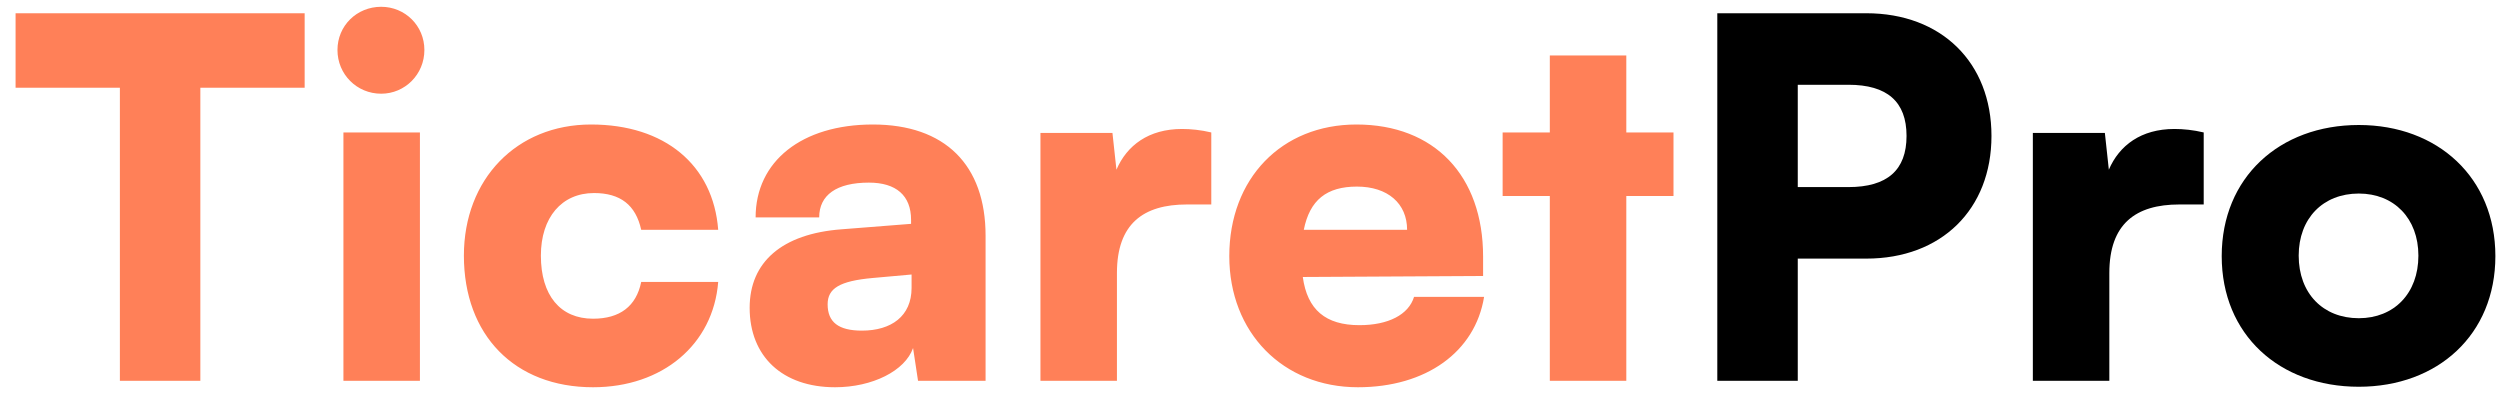
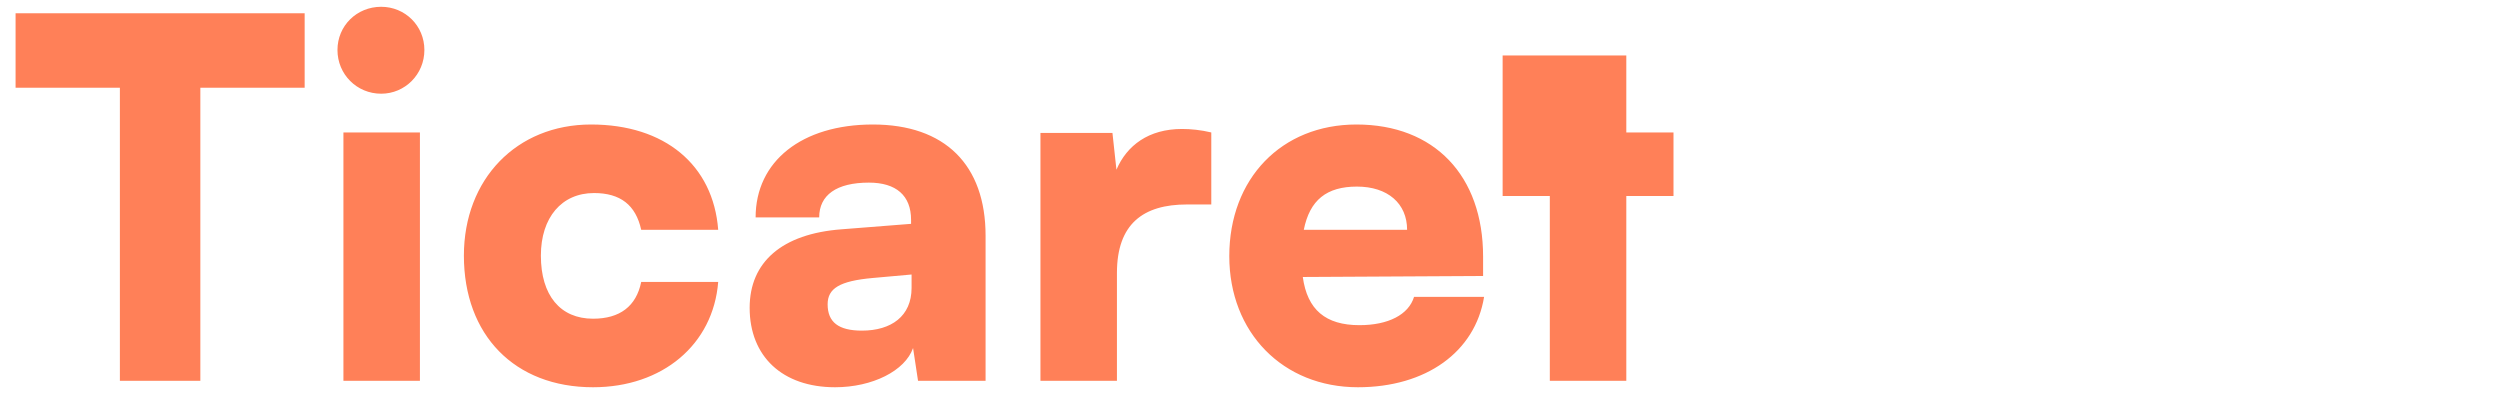
<svg xmlns="http://www.w3.org/2000/svg" width="151" height="24" viewBox="0 0 151 24" fill="none">
-   <path d="M0.941 5.3H7.241V23H12.101V5.3H18.401V0.8H0.941V5.3ZM23.023 5.66C24.463 5.66 25.633 4.49 25.633 3.02C25.633 1.55 24.463 0.41 23.023 0.41C21.553 0.41 20.383 1.55 20.383 3.02C20.383 4.49 21.553 5.66 23.023 5.66ZM20.743 23H25.363V8H20.743V23ZM28.019 15.44C28.019 20.24 31.079 23.39 35.819 23.39C40.019 23.39 43.079 20.81 43.379 17.03H38.729C38.429 18.5 37.439 19.25 35.819 19.25C33.839 19.25 32.669 17.84 32.669 15.44C32.669 13.13 33.929 11.66 35.879 11.66C37.469 11.66 38.399 12.38 38.729 13.88H43.379C43.079 9.95 40.139 7.52 35.699 7.52C31.199 7.52 28.019 10.82 28.019 15.44ZM50.439 23.39C52.689 23.39 54.669 22.4 55.149 21.02L55.449 23H59.529V14.24C59.529 9.95 57.069 7.52 52.719 7.52C48.429 7.52 45.639 9.74 45.639 13.13H49.479C49.479 11.78 50.529 11.03 52.479 11.03C54.129 11.03 55.029 11.81 55.029 13.28V13.52L50.829 13.85C47.229 14.12 45.279 15.83 45.279 18.59C45.279 21.53 47.259 23.39 50.439 23.39ZM52.059 19.97C50.649 19.97 49.989 19.46 49.989 18.38C49.989 17.42 50.709 16.97 52.719 16.79L55.059 16.58V17.39C55.059 19.1 53.829 19.97 52.059 19.97ZM73.162 8C72.532 7.85 71.933 7.79 71.392 7.79C69.382 7.79 68.062 8.78 67.433 10.25L67.192 8.03H62.843V23H67.463V16.49C67.463 13.52 69.052 12.35 71.692 12.35H73.162V8ZM82.019 23.39C86.129 23.39 89.099 21.26 89.639 17.93H85.409C85.079 19.01 83.849 19.64 82.109 19.64C80.069 19.64 78.959 18.71 78.689 16.73L89.579 16.67V15.5C89.579 10.61 86.639 7.52 81.929 7.52C77.399 7.52 74.249 10.79 74.249 15.47C74.249 20.09 77.489 23.39 82.019 23.39ZM81.959 11.27C83.819 11.27 84.989 12.29 84.989 13.88H78.749C79.109 12.08 80.129 11.27 81.959 11.27ZM98.229 23V11.84H101.079V8H98.229V3.35H93.609V8H90.759V11.84H93.609V23H98.229Z" fill="#FF8058" />
-   <path d="M112.725 15.62C117.255 15.62 120.285 12.65 120.285 8.21C120.285 3.77 117.255 0.8 112.725 0.8H103.725V23H108.585V15.62H112.725ZM111.645 5.12C113.985 5.12 115.155 6.14 115.155 8.21C115.155 10.28 113.985 11.3 111.645 11.3H108.585V5.12H111.645ZM133.104 8C132.474 7.85 131.874 7.79 131.334 7.79C129.324 7.79 128.004 8.78 127.374 10.25L127.134 8.03H122.784V23H127.404V16.49C127.404 13.52 128.994 12.35 131.634 12.35H133.104V8ZM134.191 15.47C134.191 20.21 137.671 23.36 142.471 23.36C147.241 23.36 150.721 20.21 150.721 15.47C150.721 10.73 147.241 7.55 142.471 7.55C137.671 7.55 134.191 10.73 134.191 15.47ZM138.841 15.44C138.841 13.19 140.311 11.69 142.471 11.69C144.601 11.69 146.071 13.19 146.071 15.44C146.071 17.72 144.601 19.22 142.471 19.22C140.311 19.22 138.841 17.72 138.841 15.44Z" fill="black" />
+   <path d="M0.941 5.3H7.241V23H12.101V5.3H18.401V0.8H0.941V5.3ZM23.023 5.66C24.463 5.66 25.633 4.49 25.633 3.02C25.633 1.55 24.463 0.41 23.023 0.41C21.553 0.41 20.383 1.55 20.383 3.02C20.383 4.49 21.553 5.66 23.023 5.66ZM20.743 23H25.363V8H20.743V23ZM28.019 15.44C28.019 20.24 31.079 23.39 35.819 23.39C40.019 23.39 43.079 20.81 43.379 17.03H38.729C38.429 18.5 37.439 19.25 35.819 19.25C33.839 19.25 32.669 17.84 32.669 15.44C32.669 13.13 33.929 11.66 35.879 11.66C37.469 11.66 38.399 12.38 38.729 13.88H43.379C43.079 9.95 40.139 7.52 35.699 7.52C31.199 7.52 28.019 10.82 28.019 15.44ZM50.439 23.39C52.689 23.39 54.669 22.4 55.149 21.02L55.449 23H59.529V14.24C59.529 9.95 57.069 7.52 52.719 7.52C48.429 7.52 45.639 9.74 45.639 13.13H49.479C49.479 11.78 50.529 11.03 52.479 11.03C54.129 11.03 55.029 11.81 55.029 13.28V13.52L50.829 13.85C47.229 14.12 45.279 15.83 45.279 18.59C45.279 21.53 47.259 23.39 50.439 23.39ZM52.059 19.97C50.649 19.97 49.989 19.46 49.989 18.38C49.989 17.42 50.709 16.97 52.719 16.79L55.059 16.58V17.39C55.059 19.1 53.829 19.97 52.059 19.97ZM73.162 8C72.532 7.85 71.933 7.79 71.392 7.79C69.382 7.79 68.062 8.78 67.433 10.25L67.192 8.03H62.843V23H67.463V16.49C67.463 13.52 69.052 12.35 71.692 12.35H73.162V8ZM82.019 23.39C86.129 23.39 89.099 21.26 89.639 17.93H85.409C85.079 19.01 83.849 19.64 82.109 19.64C80.069 19.64 78.959 18.71 78.689 16.73L89.579 16.67V15.5C89.579 10.61 86.639 7.52 81.929 7.52C77.399 7.52 74.249 10.79 74.249 15.47C74.249 20.09 77.489 23.39 82.019 23.39ZM81.959 11.27C83.819 11.27 84.989 12.29 84.989 13.88H78.749C79.109 12.08 80.129 11.27 81.959 11.27ZM98.229 23V11.84H101.079V8H98.229V3.35H93.609H90.759V11.84H93.609V23H98.229Z" fill="#FF8058" />
</svg>